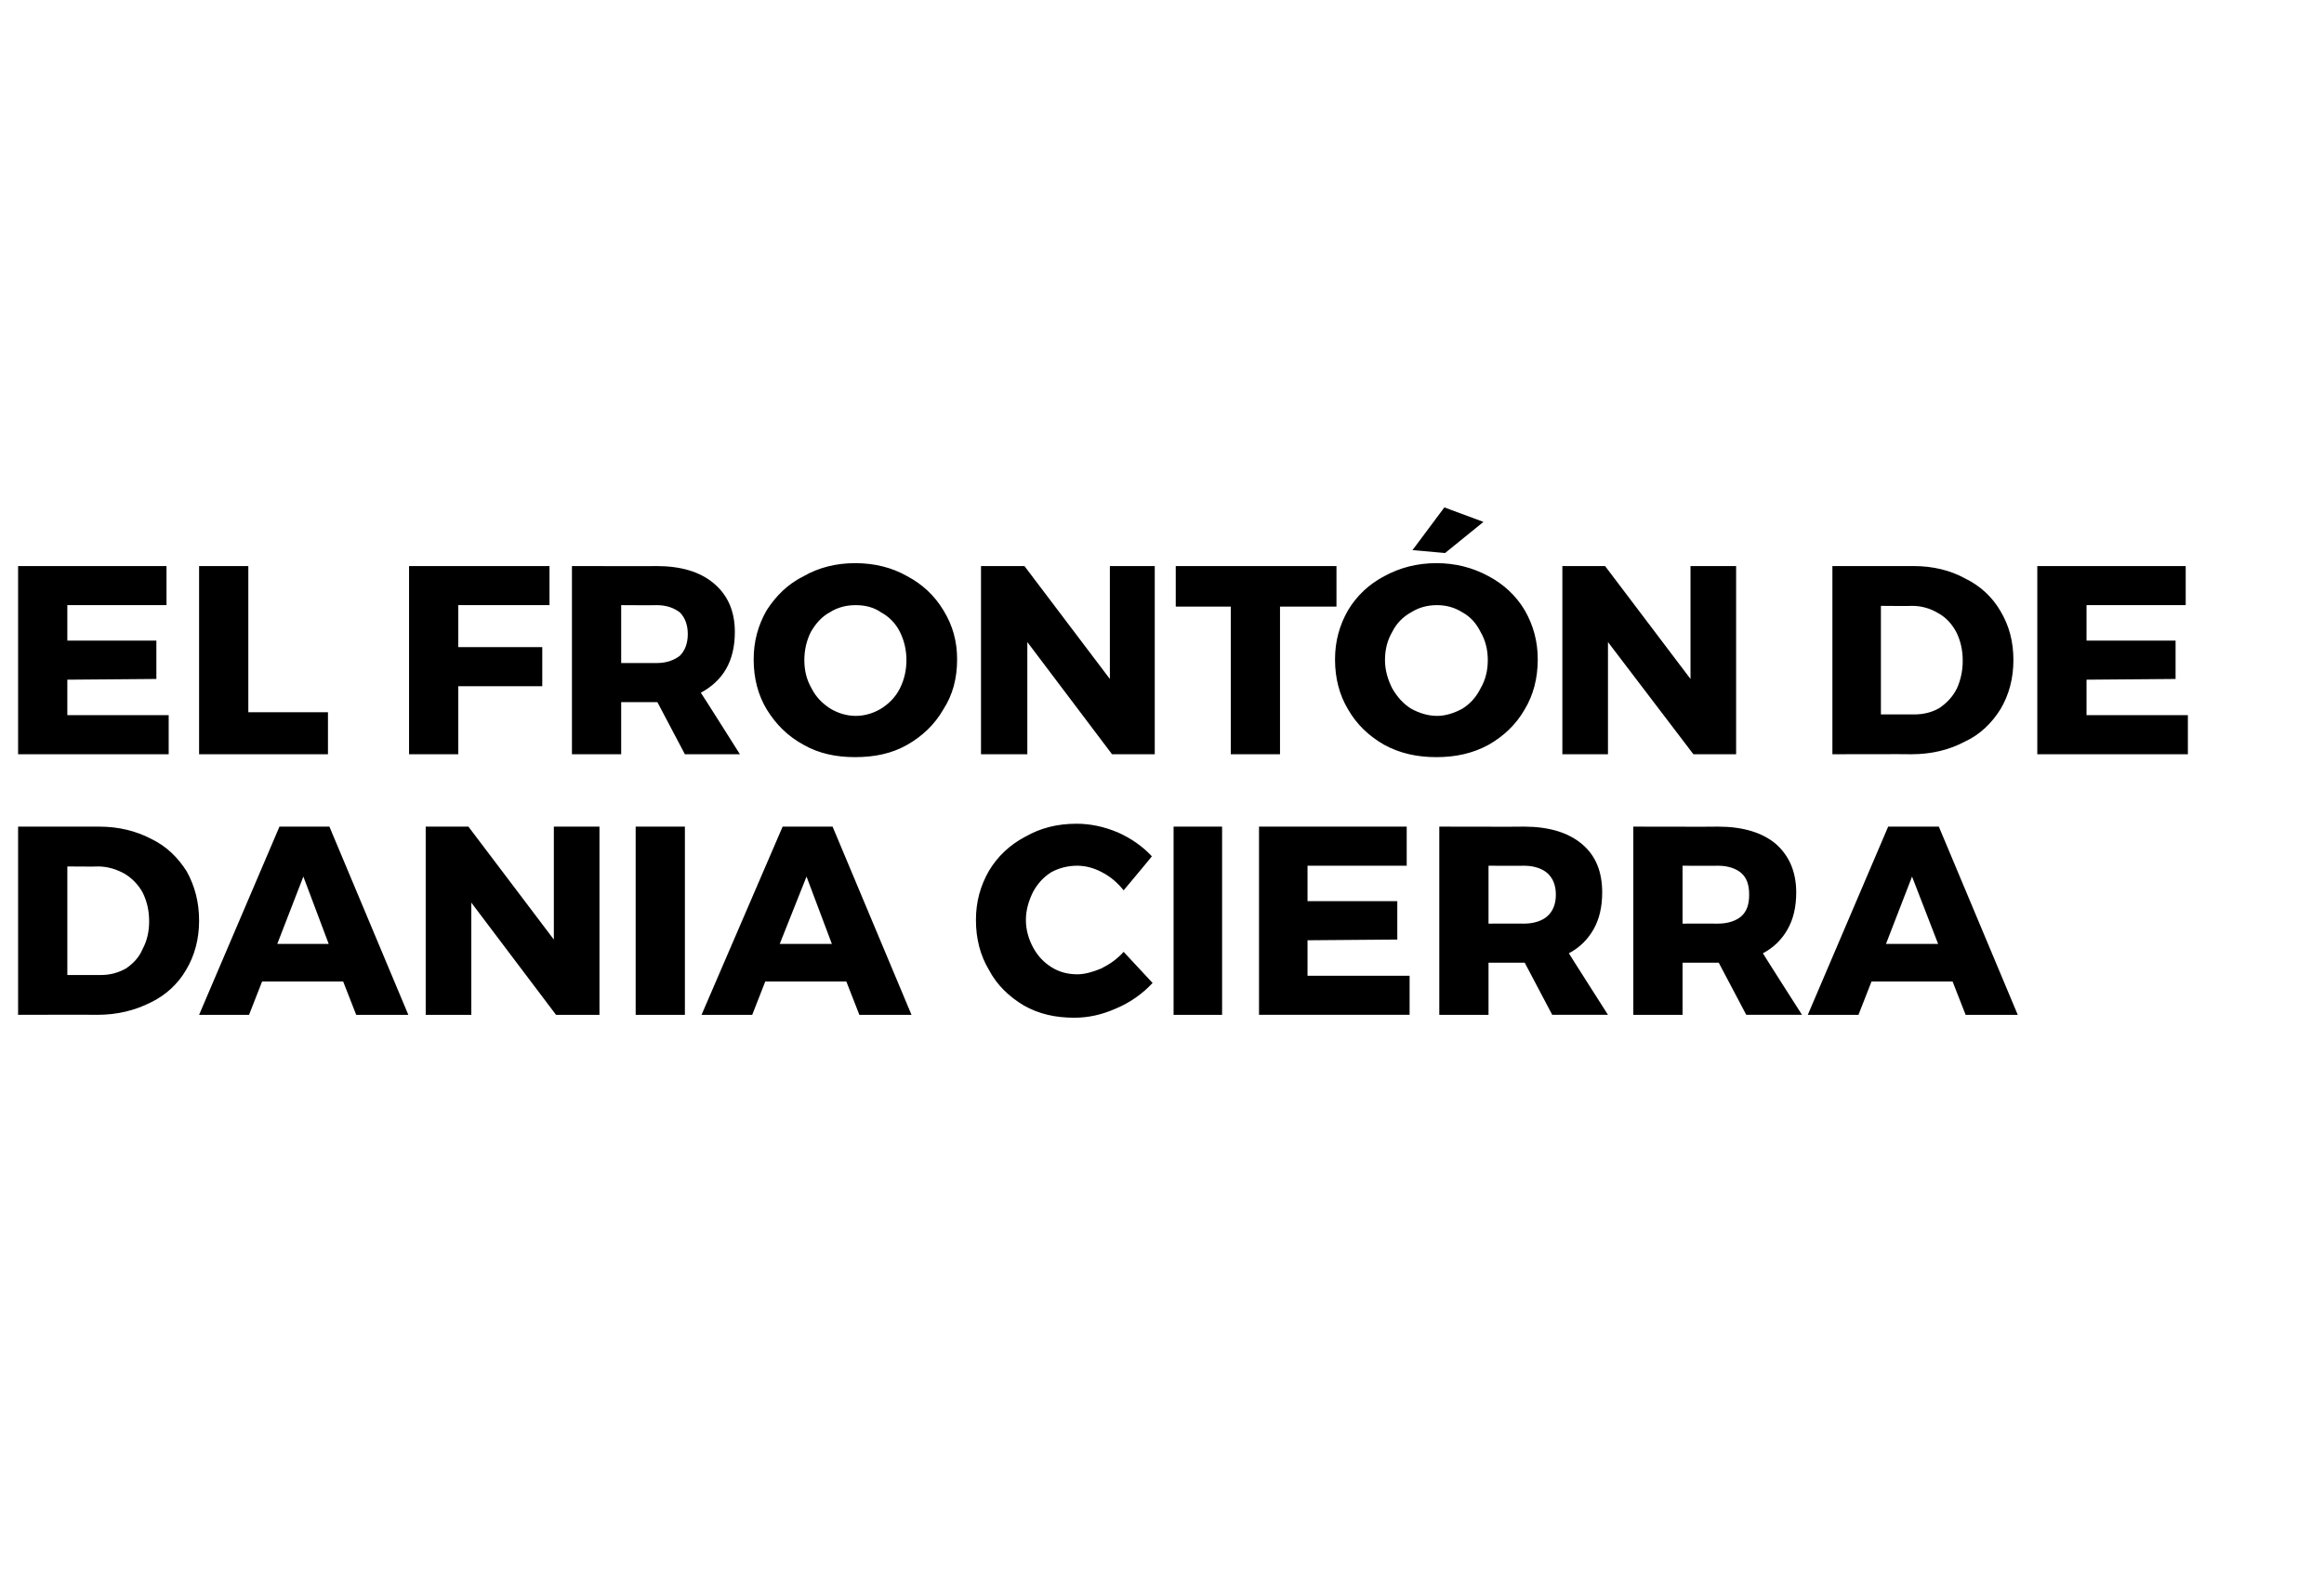
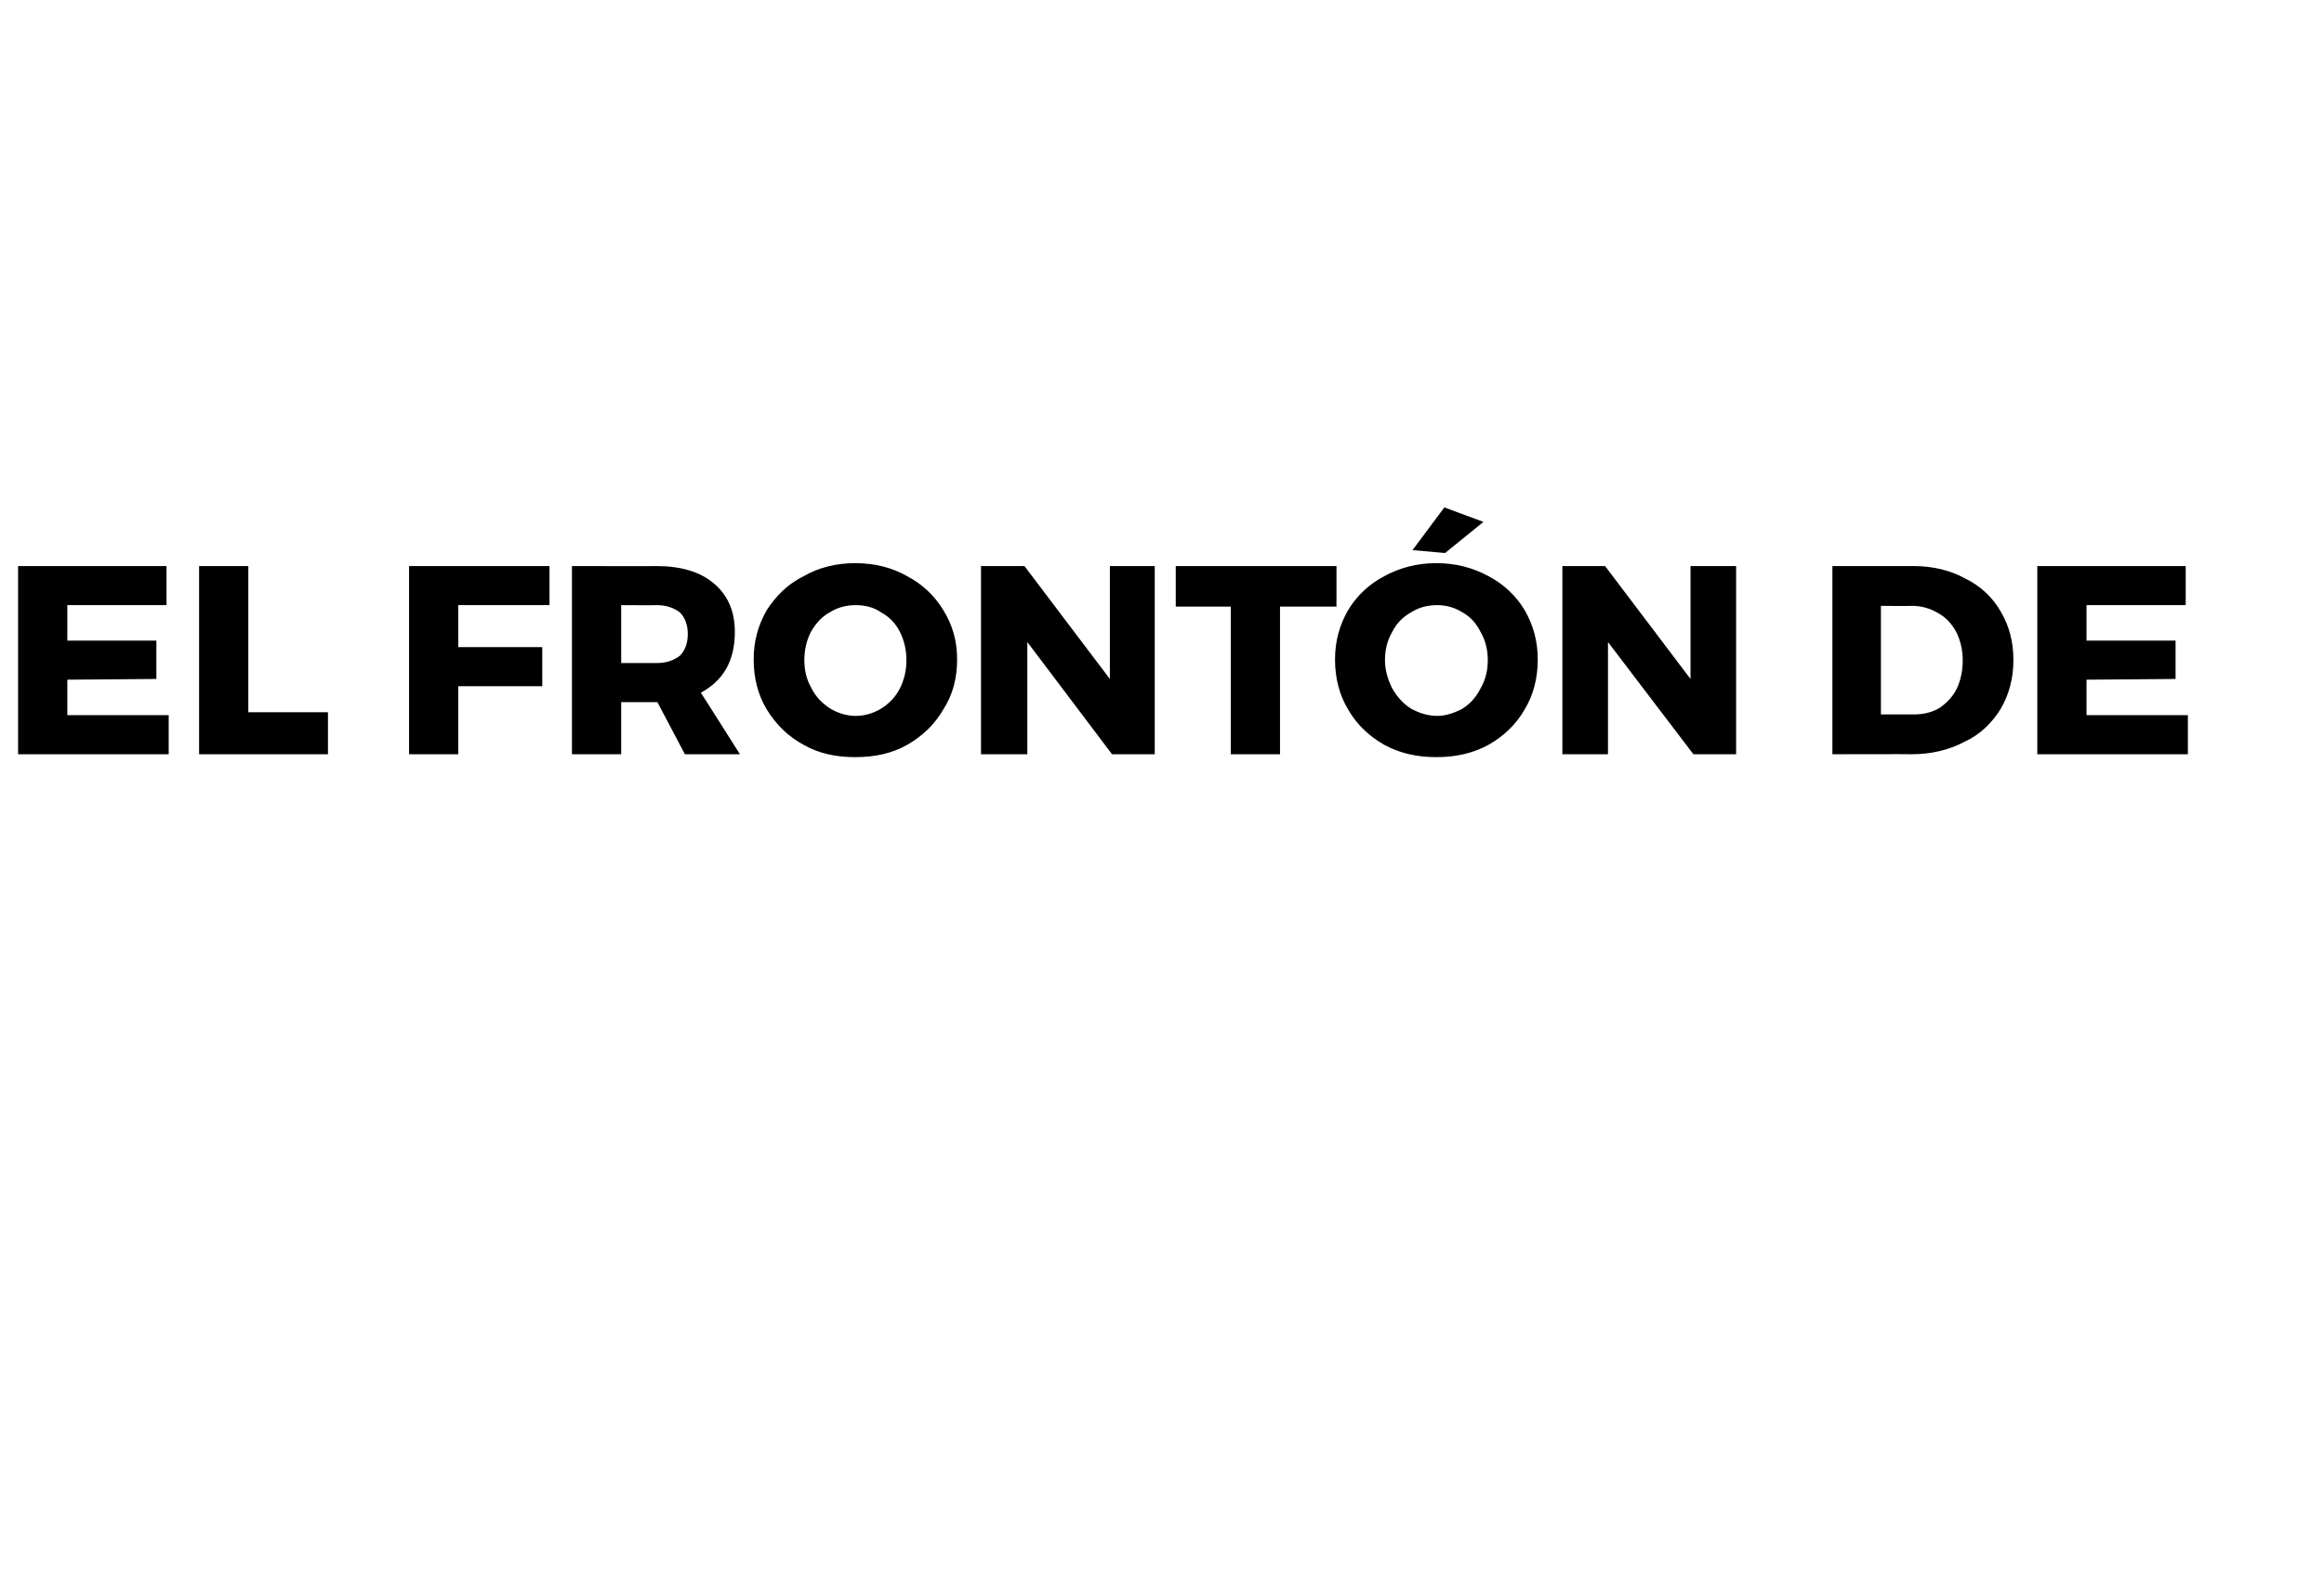
<svg xmlns="http://www.w3.org/2000/svg" version="1.1" width="321px" height="218.3px" viewBox="0 -1 321 218.3" style="top:-1px">
  <desc>El frontón de Dania cierra</desc>
  <defs />
  <g id="Polygon49761">
-     <path d="m13.7 113.2c2.7 0 5.1.6 7.2 1.7c2.1 1 3.7 2.6 4.9 4.5c1.1 2 1.7 4.2 1.7 6.8c0 2.5-.6 4.8-1.8 6.8c-1.1 1.9-2.8 3.5-4.9 4.5c-2.2 1.1-4.6 1.7-7.4 1.7c.03-.03-10.9 0-10.9 0l0-26l11.2 0c0 0-.01.03 0 0zm.2 20.5c1.3 0 2.4-.3 3.5-.9c1-.7 1.8-1.5 2.3-2.7c.6-1.1.9-2.4.9-3.8c0-1.5-.3-2.8-.9-4c-.6-1.1-1.5-2-2.5-2.6c-1.1-.6-2.3-1-3.7-1c.04.04-4.2 0-4.2 0l0 15l4.6 0c0 0-.02-.01 0 0zm35.3 5.5l-1.8-4.6l-11.2 0l-1.8 4.6l-6.9 0l11.1-26l6.9 0l10.9 26l-7.2 0zm-10.9-9.8l7.1 0l-3.5-9.3l-3.6 9.3zm38.2-16.2l6.3 0l0 26l-6 0l-11.7-15.5l0 15.5l-6.3 0l0-26l5.9 0l11.8 15.6l0-15.6zm11.3 0l6.8 0l0 26l-6.8 0l0-26zm30.9 26l-1.8-4.6l-11.2 0l-1.8 4.6l-7 0l11.2-26l6.9 0l10.9 26l-7.2 0zm-11-9.8l7.2 0l-3.5-9.3l-3.7 9.3zm47.5-7.4c-.8-1-1.8-1.9-3-2.5c-1.1-.6-2.3-.9-3.4-.9c-1.3 0-2.5.3-3.6.9c-1.1.7-1.9 1.6-2.5 2.7c-.6 1.2-1 2.5-1 3.9c0 1.4.4 2.7 1 3.8c.6 1.1 1.4 2 2.5 2.7c1.1.7 2.3 1 3.6 1c1 0 2.1-.3 3.3-.8c1.2-.6 2.2-1.3 3.1-2.3c0 0 4 4.3 4 4.3c-1.4 1.5-3.1 2.7-5 3.5c-2 .9-3.9 1.3-5.8 1.3c-2.6 0-4.9-.5-7-1.7c-2-1.2-3.7-2.8-4.8-4.9c-1.2-2-1.8-4.3-1.8-6.9c0-2.5.6-4.7 1.8-6.8c1.2-2 2.9-3.6 5-4.7c2.1-1.2 4.4-1.8 7.1-1.8c1.9 0 3.8.4 5.7 1.2c1.8.8 3.4 1.9 4.7 3.3c.04 0-3.9 4.7-3.9 4.7c0 0 .01.04 0 0zm6.9-8.8l6.7 0l0 26l-6.7 0l0-26zm11.8 0l20.4 0l0 5.4l-13.7 0l0 4.9l12.4 0l0 5.3l-12.4.1l0 4.9l14.1 0l0 5.4l-20.8 0l0-26zm40.5 26l-3.8-7.2l-.1 0l-4.9 0l0 7.2l-6.8 0l0-26c0 0 11.69.03 11.7 0c3.4 0 6.1.8 8 2.4c1.9 1.6 2.8 3.8 2.8 6.7c0 2-.4 3.7-1.2 5.1c-.8 1.4-1.9 2.5-3.4 3.3c-.03-.01 5.4 8.5 5.4 8.5l-7.7 0zm-8.8-12.6c0 0 4.93-.01 4.9 0c1.4 0 2.5-.4 3.2-1c.8-.7 1.2-1.7 1.2-3c0-1.3-.4-2.3-1.2-3c-.7-.6-1.8-1-3.2-1c.03.03-4.9 0-4.9 0l0 8zm35.6 12.6l-3.8-7.2l-.1 0l-4.9 0l0 7.2l-6.8 0l0-26c0 0 11.68.03 11.7 0c3.4 0 6.1.8 8 2.4c1.8 1.6 2.8 3.8 2.8 6.7c0 2-.4 3.7-1.2 5.1c-.8 1.4-1.9 2.5-3.4 3.3c-.04-.01 5.4 8.5 5.4 8.5l-7.7 0zm-8.8-12.6c0 0 4.91-.01 4.9 0c1.4 0 2.5-.4 3.2-1c.8-.7 1.1-1.7 1.1-3c0-1.3-.3-2.3-1.1-3c-.7-.6-1.8-1-3.2-1c.01.03-4.9 0-4.9 0l0 8zm39.1 12.6l-1.8-4.6l-11.2 0l-1.8 4.6l-7 0l11.1-26l7 0l10.9 26l-7.2 0zm-11-9.8l7.2 0l-3.6-9.3l-3.6 9.3z" stroke="none" fill="#000" />
-   </g>
+     </g>
  <g id="Polygon49760">
    <path d="m2.5 77.2l20.5 0l0 5.4l-13.7 0l0 4.9l12.3 0l0 5.3l-12.3.1l0 4.9l14 0l0 5.4l-20.8 0l0-26zm25 0l6.8 0l0 20.2l11 0l0 5.8l-17.8 0l0-26zm29 0l19.4 0l0 5.4l-12.6 0l0 5.8l11.6 0l0 5.4l-11.6 0l0 9.4l-6.8 0l0-26zm38.1 26l-3.8-7.2l-.2 0l-4.8 0l0 7.2l-6.8 0l0-26c0 0 11.65.03 11.6 0c3.5 0 6.1.8 8 2.4c1.9 1.6 2.9 3.8 2.9 6.7c0 2-.4 3.7-1.2 5.1c-.8 1.4-2 2.5-3.5 3.3c.03-.01 5.4 8.5 5.4 8.5l-7.6 0zm-8.8-12.6c0 0 4.89-.01 4.9 0c1.4 0 2.4-.4 3.2-1c.7-.7 1.1-1.7 1.1-3c0-1.3-.4-2.3-1.1-3c-.8-.6-1.8-1-3.2-1c-.01.03-4.9 0-4.9 0l0 8zm32.3-13.8c2.7 0 5.1.6 7.2 1.8c2.1 1.1 3.8 2.7 5 4.7c1.3 2.1 1.9 4.3 1.9 6.8c0 2.6-.6 4.9-1.9 6.9c-1.2 2.1-2.9 3.7-5 4.9c-2.1 1.2-4.5 1.7-7.2 1.7c-2.6 0-5-.5-7.1-1.7c-2.2-1.2-3.8-2.8-5.1-4.9c-1.2-2-1.8-4.3-1.8-6.9c0-2.5.6-4.7 1.8-6.8c1.3-2 2.9-3.6 5.1-4.7c2.1-1.2 4.5-1.8 7.1-1.8c0 0 0 0 0 0zm.1 5.8c-1.3 0-2.5.3-3.6 1c-1.1.6-1.9 1.5-2.6 2.7c-.6 1.2-.9 2.5-.9 3.9c0 1.4.3 2.7 1 3.9c.6 1.2 1.5 2.1 2.6 2.8c1 .6 2.2 1 3.5 1c1.3 0 2.5-.4 3.5-1c1.1-.7 2-1.6 2.6-2.8c.6-1.2.9-2.5.9-3.9c0-1.4-.3-2.7-.9-3.9c-.6-1.2-1.5-2.1-2.6-2.7c-1-.7-2.2-1-3.5-1c0 0 0 0 0 0zm35.1-5.4l6.2 0l0 26l-5.9 0l-11.7-15.5l0 15.5l-6.4 0l0-26l6 0l11.8 15.6l0-15.6zm9.1 0l22.2 0l0 5.6l-7.8 0l0 20.4l-6.8 0l0-20.4l-7.6 0l0-5.6zm36-.4c2.6 0 5 .6 7.2 1.8c2.1 1.1 3.8 2.7 5 4.7c1.2 2.1 1.8 4.3 1.8 6.8c0 2.6-.6 4.9-1.8 6.9c-1.2 2.1-2.9 3.7-5 4.9c-2.2 1.2-4.6 1.7-7.2 1.7c-2.6 0-5-.5-7.2-1.7c-2.1-1.2-3.8-2.8-5-4.9c-1.2-2-1.8-4.3-1.8-6.9c0-2.5.6-4.7 1.8-6.8c1.2-2 2.9-3.6 5-4.7c2.2-1.2 4.6-1.8 7.2-1.8c0 0 0 0 0 0zm.1 5.8c-1.3 0-2.5.3-3.6 1c-1.1.6-2 1.5-2.6 2.7c-.7 1.2-1 2.5-1 3.9c0 1.4.4 2.7 1 3.9c.7 1.2 1.5 2.1 2.6 2.8c1.1.6 2.3 1 3.6 1c1.2 0 2.4-.4 3.5-1c1.1-.7 1.9-1.6 2.5-2.8c.7-1.2 1-2.5 1-3.9c0-1.4-.3-2.7-1-3.9c-.6-1.2-1.4-2.1-2.5-2.7c-1.1-.7-2.3-1-3.5-1c0 0 0 0 0 0zm1-13.5l5.4 2l-5.3 4.3l-4.5-.4l4.4-5.9zm34 8.1l6.3 0l0 26l-5.9 0l-11.8-15.5l0 15.5l-6.3 0l0-26l5.9 0l11.8 15.6l0-15.6zm30.8 0c2.7 0 5.1.6 7.1 1.7c2.1 1 3.8 2.6 4.9 4.5c1.2 2 1.8 4.2 1.8 6.8c0 2.5-.6 4.8-1.8 6.8c-1.2 1.9-2.8 3.5-5 4.5c-2.1 1.1-4.5 1.7-7.3 1.7c-.01-.03-10.9 0-10.9 0l0-26l11.2 0c0 0-.05.03 0 0zm.1 20.5c1.3 0 2.5-.3 3.5-.9c1-.7 1.8-1.5 2.4-2.7c.5-1.1.8-2.4.8-3.8c0-1.5-.3-2.8-.9-4c-.6-1.1-1.4-2-2.5-2.6c-1-.6-2.2-1-3.6-1c0 .04-4.3 0-4.3 0l0 15l4.6 0c0 0 .04-.01 0 0zm17-20.5l20.5 0l0 5.4l-13.7 0l0 4.9l12.3 0l0 5.3l-12.3.1l0 4.9l14 0l0 5.4l-20.8 0l0-26z" stroke="none" fill="#000" />
  </g>
</svg>